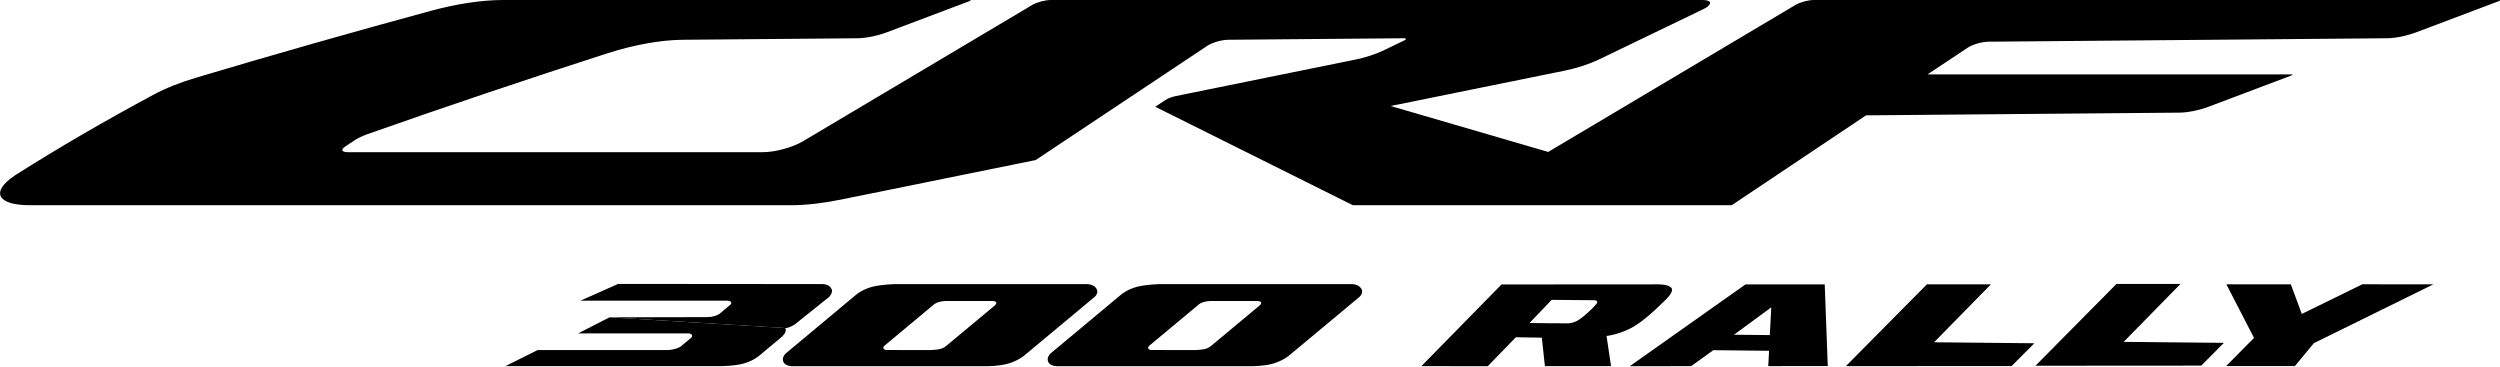
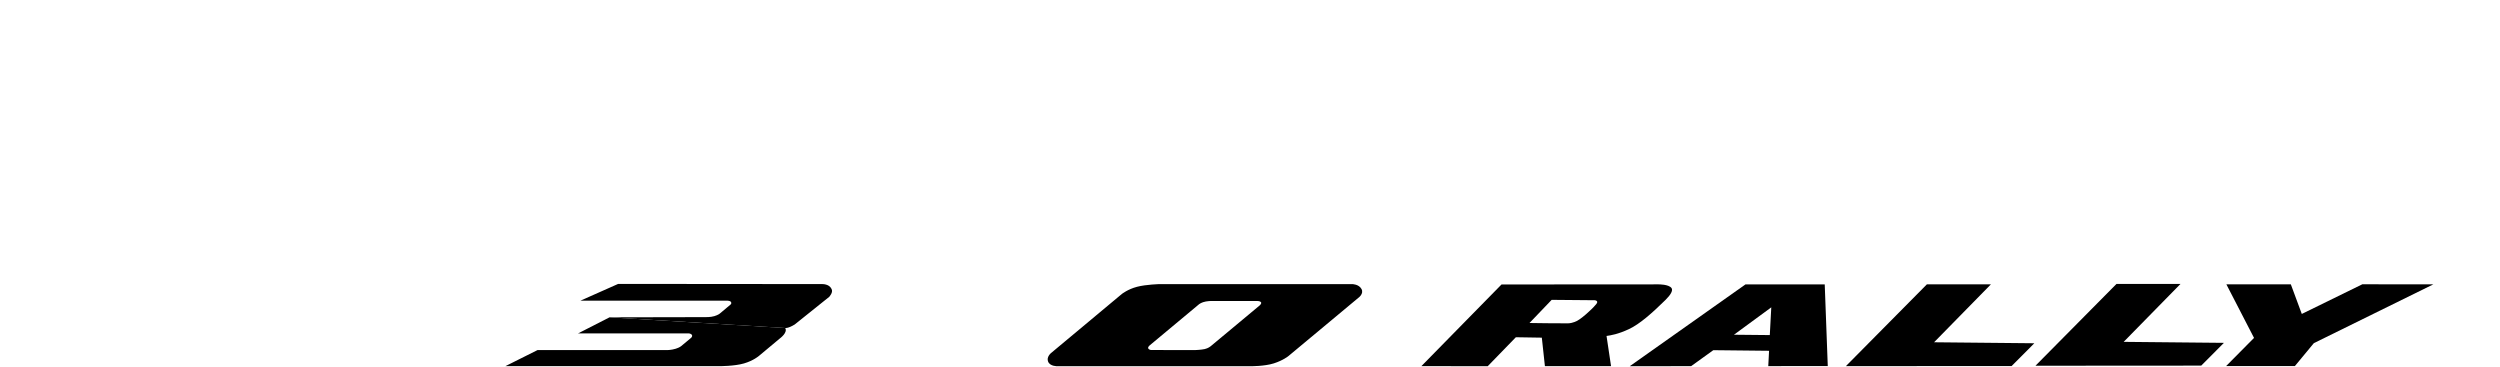
<svg xmlns="http://www.w3.org/2000/svg" clip-rule="evenodd" fill-rule="evenodd" stroke-linejoin="round" stroke-miterlimit="2" viewBox="0 0 300 44">
  <g fill-rule="nonzero">
-     <path d="m0-23.77h-79.39c-.67 0-1.601.256-2.152.585l-28.617 17.012-18.248-5.321 20.16-4.094c1.403-.287 2.834-.75 3.985-1.304l11.999-5.784c.156-.075.304-.152.427-.234.713-.476.523-.86-.428-.86h-75.526c-.669 0-1.6.256-2.152.585l-26.551 15.784c-1.181.703-3.192 1.256-4.633 1.256h-48.07c-.709 0-.853-.288-.32-.643l1.059-.707c.403-.267.928-.517 1.507-.729 9.24-3.256 18.529-6.382 27.84-9.379 2.889-.934 6.077-1.54 8.681-1.562l20.249-.174c1.043-.01 2.356-.293 3.459-.708l9.521-3.592c.034-.013.066-.027.09-.043.073-.049.052-.088-.045-.088h-54.113c-2.467 0-5.421.47-8.268 1.24-9.056 2.458-18.149 5.046-27.258 7.763-1.793.531-3.5 1.204-4.886 1.951-5.623 3.018-10.944 6.106-15.904 9.248-.051.033-.102.065-.151.097-2.881 1.918-2.108 3.471 1.726 3.471h88.163c1.749 0 3.745-.241 5.773-.654l22.546-4.578 19.879-13.231c.576-.383 1.662-.698 2.442-.703 0 0 20.365-.175 20.366-.175.223 0 .27.089.103.202-.029.019-.065.036-.102.055l-2.357 1.136c-.952.459-2.141.843-3.303 1.08l-20.772 4.218c-.455.093-.925.263-1.22.46l-1.182.785 22.893 11.405h43.878l15.558-10.411 36.284-.313c1.042-.01 2.355-.293 3.456-.708l9.52-3.593c.034-.012.067-.027.091-.042.074-.048.053-.088-.044-.088h-42.18l4.633-3.083c.576-.384 1.661-.698 2.44-.703l46.122-.399c1.041-.009 2.354-.292 3.456-.707l9.519-3.592c.035-.012.068-.027.092-.043.073-.049.053-.088-.045-.088" transform="matrix(1.036 0 0 1.036 299.908 24.627)" />
    <path d="m0-4.87c-.353.419-.757.794-1.17 1.157-.636.559-1.015.757-1.015.757s-.484.285-1.075.304c-.59.018-4.466-.04-4.466-.04l2.568-2.681 4.981.044s.53.04.177.459m8.036-.502c.599-.589.884-1.097.689-1.367-.321-.443-1.502-.428-1.502-.428l-18.189.012-9.284 9.46 7.686.007 3.258-3.354 3.008.049.358 3.301 7.66-.005-.523-3.495c.482-.068 1.341-.202 2.599-.793 1.257-.592 2.66-1.835 4.24-3.387" transform="matrix(1.036 0 0 1.036 191.543 41.548)" />
    <path d="m0 2.268-4.153-.041 4.324-3.173zm-2.815-5.872-13.405 9.476 7.107-.005 2.569-1.85 6.459.07-.092 1.775 6.892-.005-.352-9.46z" transform="matrix(1.036 0 0 1.036 212.376 37.86)" />
    <path d="m0-9.478-7.421.005-9.381 9.473 19.2-.013 2.629-2.638-11.612-.115z" transform="matrix(1.036 0 0 1.036 238.911 43.938)" />
    <path d="m0-9.478-7.421.005-9.381 9.473 19.2-.013 2.629-2.638-11.612-.115z" transform="matrix(1.036 0 0 1.036 261.663 43.888)" />
    <path d="m0-9.475-7.012 3.436-1.271-3.433h-7.467l3.205 6.208-3.235 3.264 7.969-.005 2.192-2.649 13.839-6.812z" transform="matrix(1.036 0 0 1.036 283.48 43.93)" />
    <path d="m0-4.653-5.714 4.759s-.275.232-.685.324c-.41.09-1.038.112-1.038.112l-5.095-.001s-.267.024-.398-.169c-.103-.152.14-.356.14-.356l5.757-4.797s.292-.218.77-.301c.479-.083.868-.054.868-.054h5.123s.274-.003.387.132c.114.136-.115.351-.115.351m11.762-1.875c-.306-.563-1.065-.566-1.065-.566l-22.283-.002s-1.595.035-2.659.314-1.757.833-1.757.833l-8.201 6.842s-.564.459-.33 1.003c.234.547 1.061.519 1.061.519h22.351s1.634.021 2.729-.33c1.097-.351 1.695-.85 1.695-.85l8.082-6.731s.684-.469.377-1.032" transform="matrix(1.036 0 0 1.036 151.195 41.443)" />
    <path d="m0 2.584 11.059-.023s.639.024 1.086-.116c.45-.138.619-.29.619-.29l1.257-1.054s.181-.134.013-.335c-.078-.092-.353-.11-.353-.11l-17.061.002 4.38-1.945 23.618.021s.802-.036 1.083.536c.26.399-.257.943-.257.943l-3.993 3.199c-.771.474-1.1.409-1.1.409" transform="matrix(1.036 0 0 1.036 73.144 35.402)" />
    <path d="m0-5.663-3.65 1.866 12.835-.007s.282.024.364.198c.08.175-.103.321-.103.321l-1.137.946s-.164.163-.646.315c-.482.15-.972.157-.972.157h-15.037l-3.715 1.859h24.816s1.707.008 2.813-.314c1.108-.321 1.739-.873 1.739-.873l2.445-2.041s.914-.663.599-1.19" transform="matrix(1.036 0 0 1.036 73.144 43.946)" />
-     <path d="m0-4.653-5.714 4.759s-.275.232-.685.324c-.409.09-1.038.112-1.038.112l-5.095-.001s-.267.024-.397-.169c-.104-.152.139-.356.139-.356l5.756-4.797s.293-.218.771-.301.869-.054.869-.054h5.122s.274-.003.388.132c.113.136-.116.351-.116.351m11.762-1.875c-.306-.563-1.065-.566-1.065-.566l-22.282-.002s-1.596.035-2.66.314-1.757.833-1.757.833l-8.201 6.842s-.564.459-.33 1.003c.233.547 1.06.519 1.06.519h22.351s1.635.021 2.73-.33c1.097-.351 1.696-.85 1.696-.85l8.081-6.731s.683-.469.377-1.032" transform="matrix(1.036 0 0 1.036 119.414 41.443)" />
  </g>
</svg>